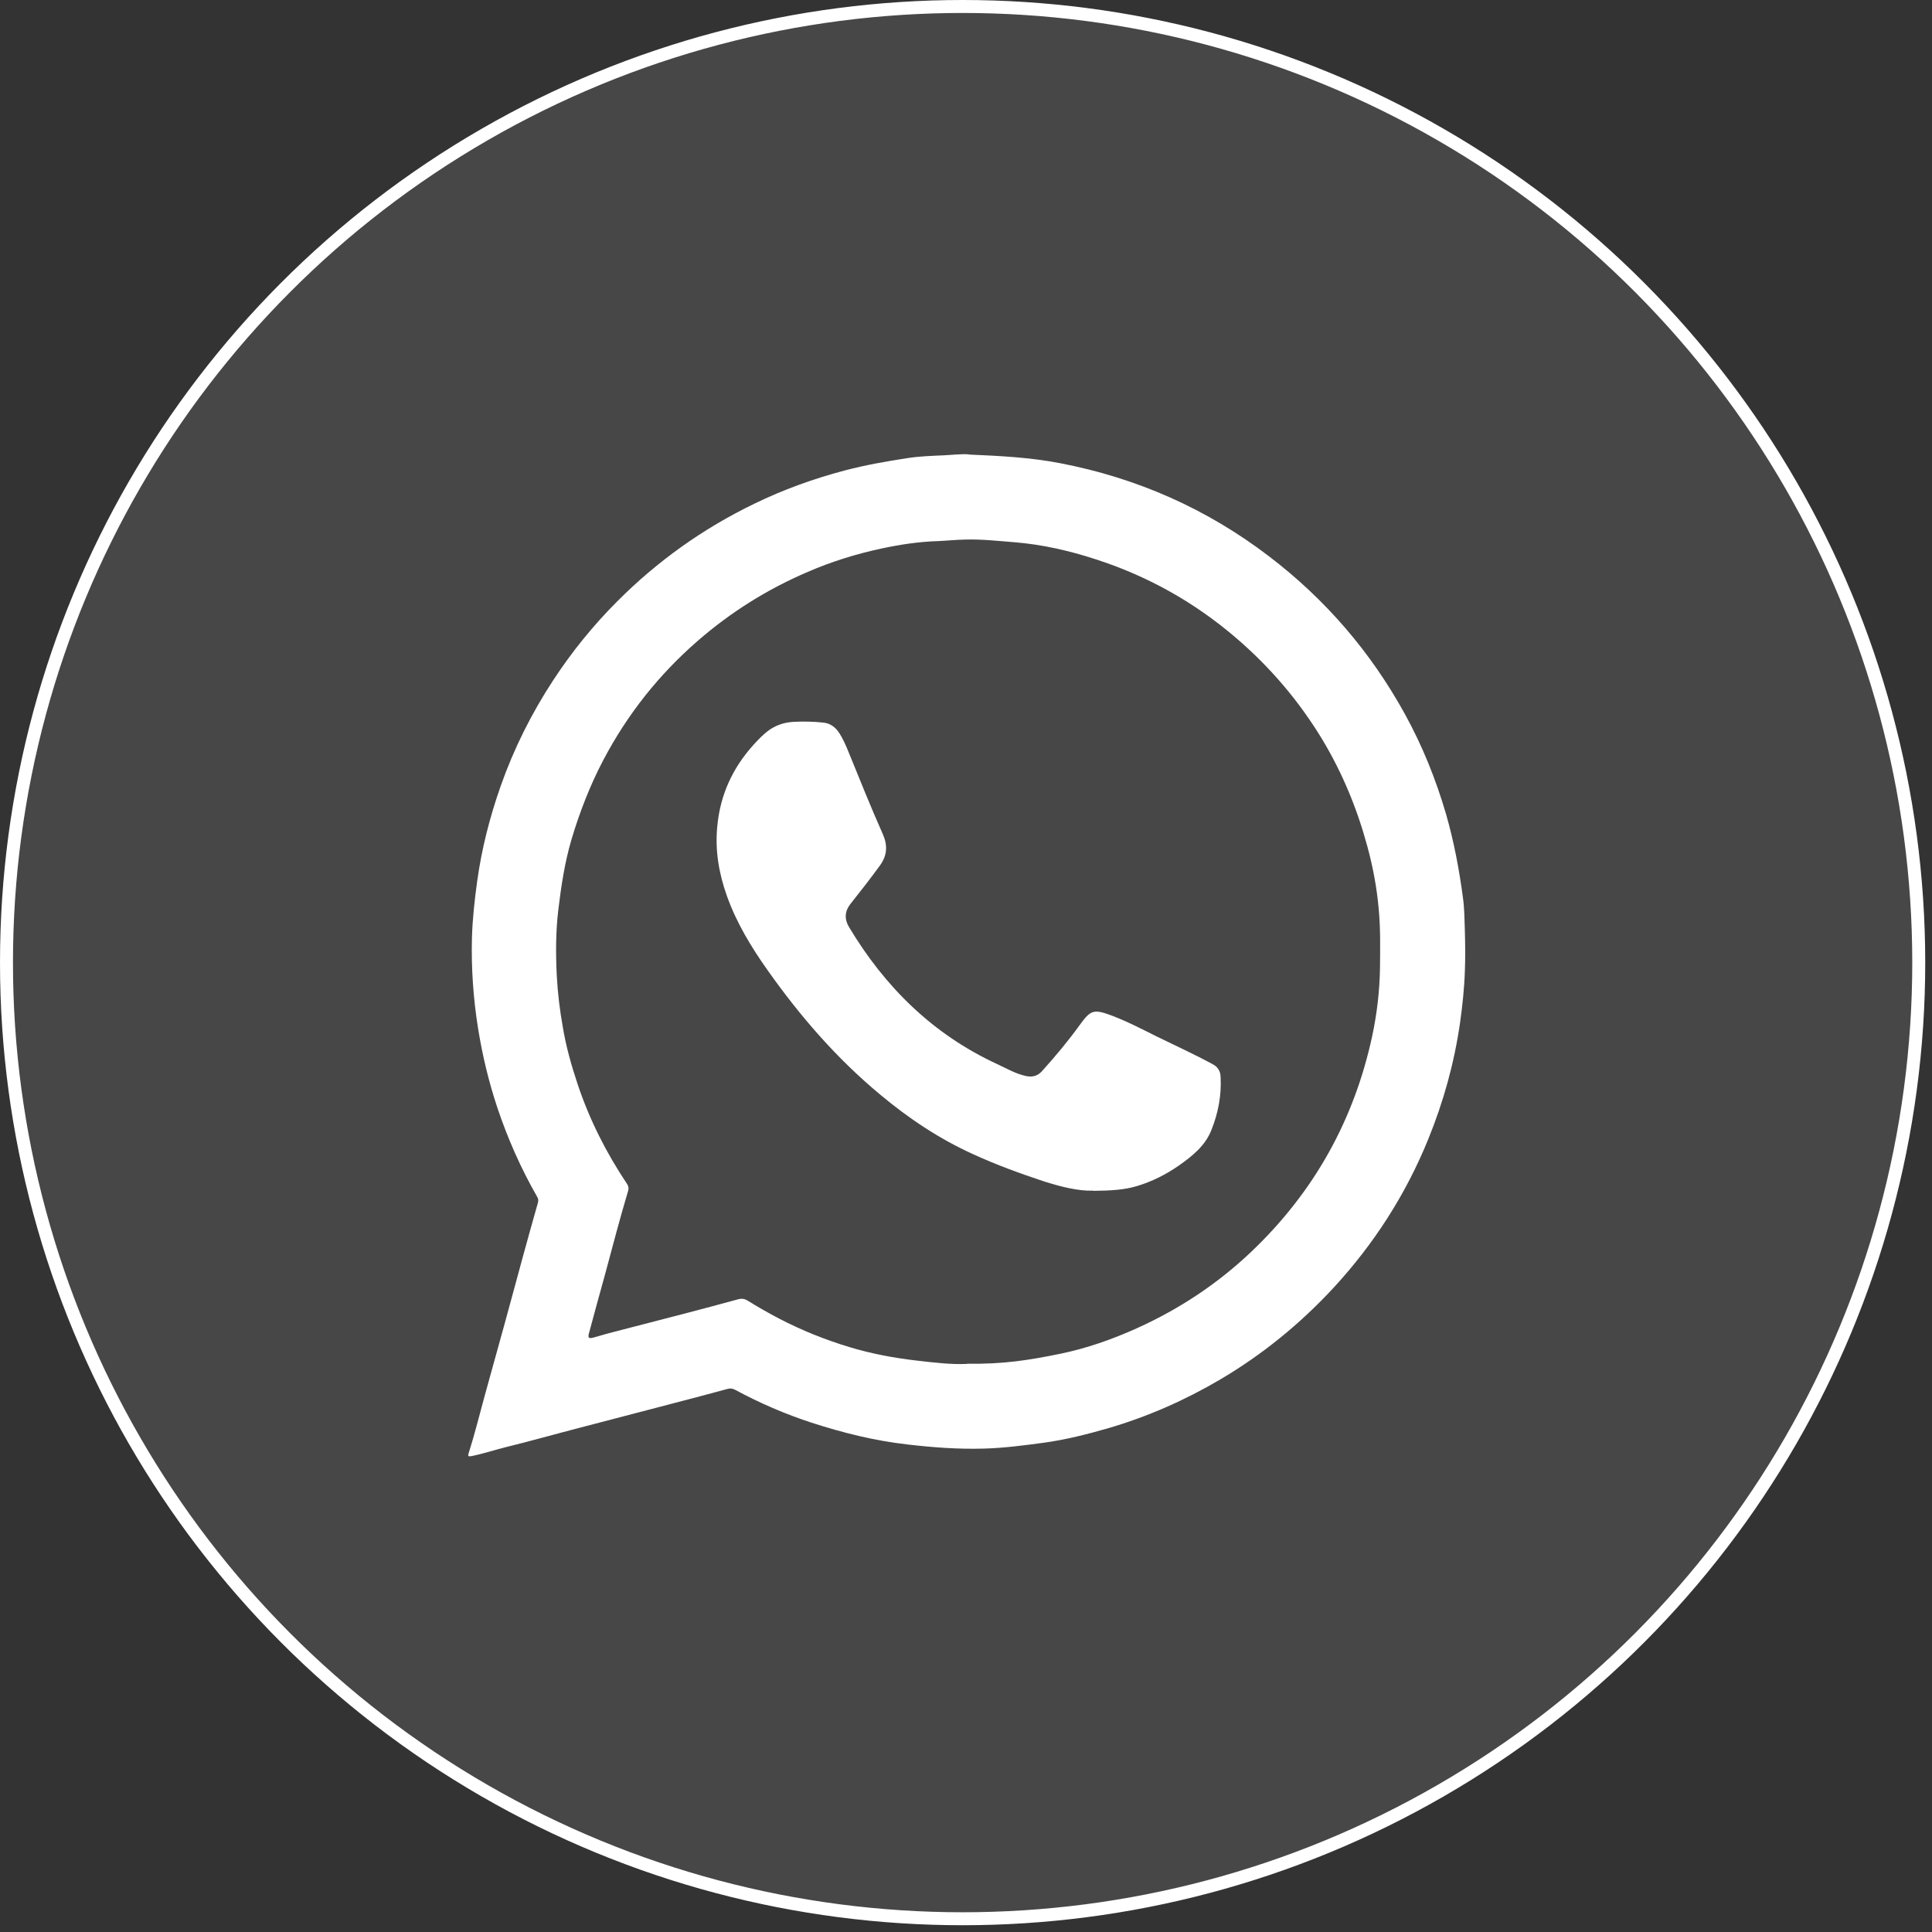
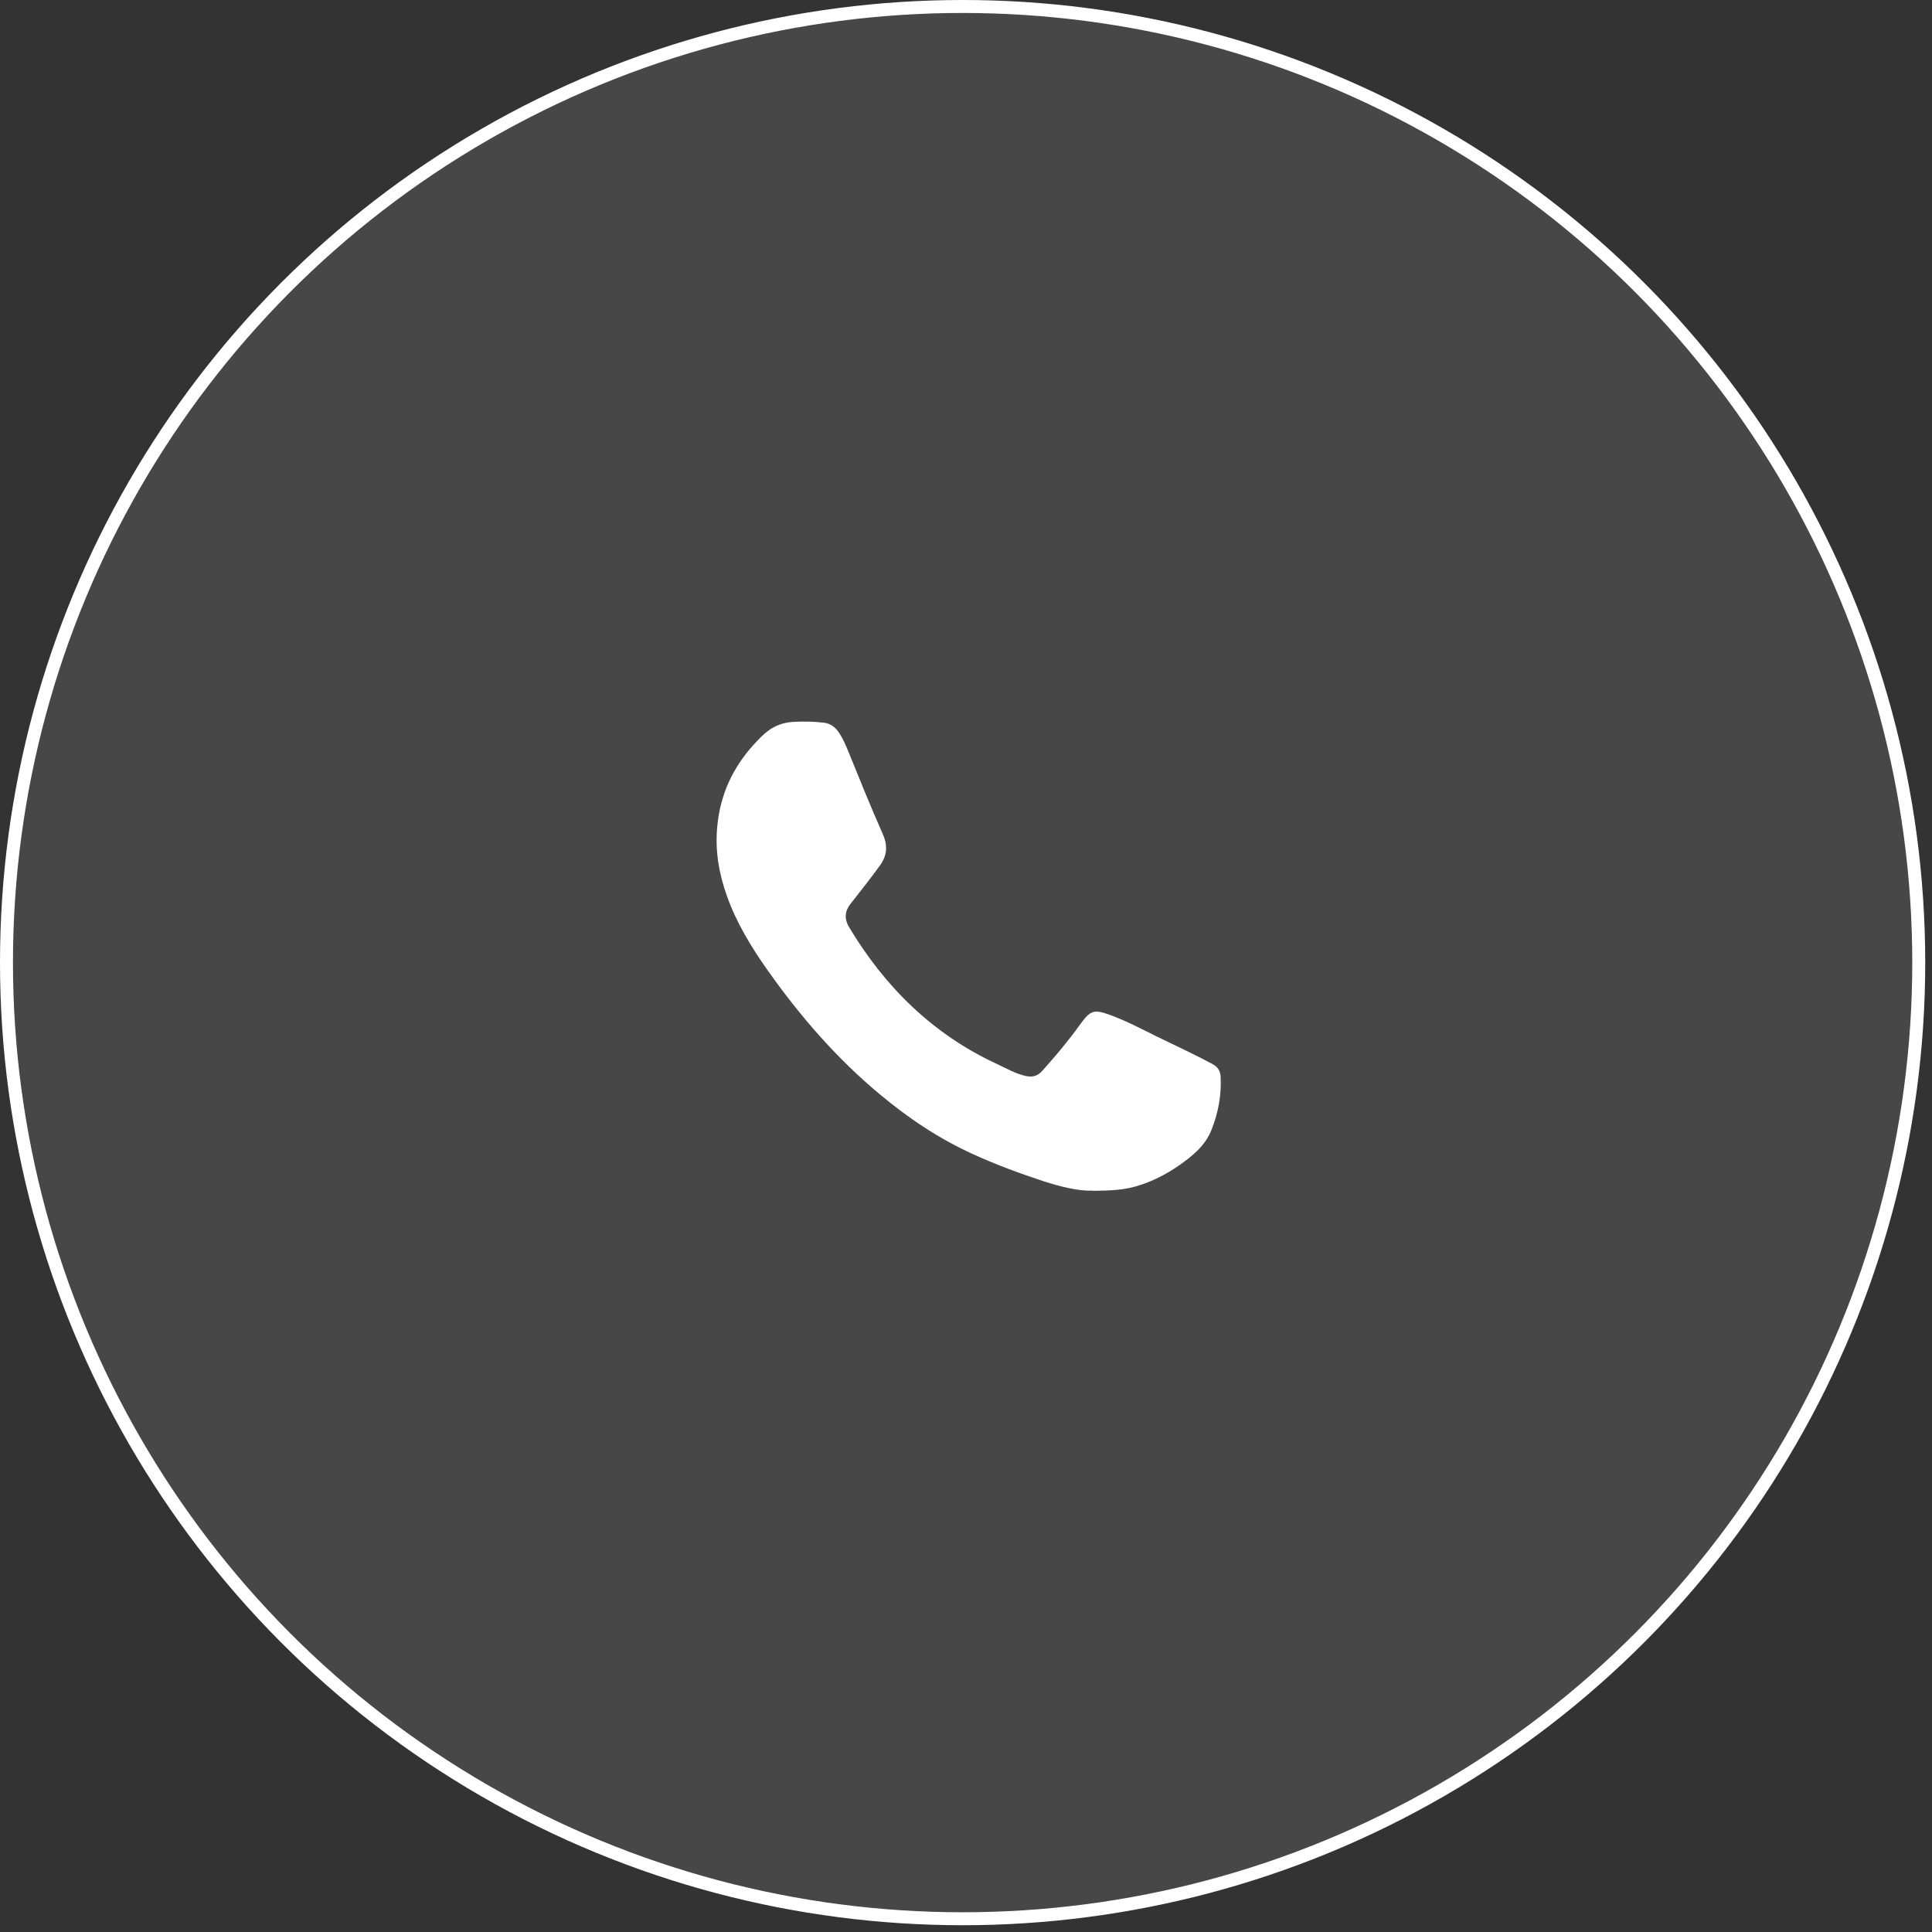
<svg xmlns="http://www.w3.org/2000/svg" width="149" height="149" viewBox="0 0 149 149" fill="none">
  <rect x="0" y="0" width="149" height="149" fill="#333333" stroke="none" />
  <g id="Wpp">
    <circle id="Ellipse 12" cx="74.239" cy="74.239" r="73.739" fill="white" fill-opacity="0.1" stroke="white" />
    <g id="WhatsApp">
-       <path id="Vector" d="M74.721 35.056C77.081 35.157 79.427 35.273 81.758 35.722C87.694 36.865 93.079 39.24 97.886 42.917C102.23 46.233 105.719 50.287 108.354 55.079C109.701 57.526 110.743 60.117 111.525 62.796C112.133 64.91 112.538 67.067 112.828 69.253C112.944 70.093 112.944 70.947 112.973 71.787C113.002 72.829 113.016 73.872 112.973 74.9C112.929 76.246 112.784 77.593 112.596 78.925C112.147 82.008 111.322 84.977 110.149 87.858C108.412 92.129 105.965 95.936 102.838 99.324C100.261 102.104 97.351 104.479 94.079 106.404C91.371 107.997 88.504 109.256 85.493 110.14C83.843 110.617 82.177 111.037 80.484 111.269C78.963 111.472 77.443 111.674 75.908 111.718C73.925 111.776 71.956 111.631 69.972 111.399C67.439 111.11 65.006 110.502 62.589 109.72C60.547 109.054 58.578 108.2 56.696 107.186C56.508 107.085 56.319 107.056 56.117 107.114C54.727 107.49 53.322 107.867 51.918 108.229C49.529 108.851 47.14 109.474 44.766 110.096C42.811 110.603 40.871 111.153 38.917 111.631C38.062 111.848 37.237 112.123 36.368 112.297C36.195 112.326 36.05 112.355 36.137 112.094C36.6 110.646 36.962 109.17 37.367 107.693C37.874 105.84 38.395 104.001 38.902 102.148C39.394 100.367 39.872 98.572 40.364 96.776C40.726 95.444 41.103 94.112 41.479 92.78C41.537 92.592 41.523 92.462 41.421 92.288C40.176 90.116 39.163 87.829 38.366 85.454C37.7 83.456 37.208 81.415 36.875 79.344C36.499 77.013 36.34 74.683 36.397 72.337C36.441 70.86 36.6 69.412 36.803 67.95C37.15 65.445 37.773 63.013 38.613 60.624C39.626 57.743 40.987 55.021 42.666 52.459C44.1 50.272 45.736 48.245 47.589 46.392C50.687 43.279 54.22 40.76 58.173 38.849C60.402 37.763 62.733 36.923 65.137 36.286C66.729 35.867 68.365 35.577 69.987 35.331C70.913 35.186 71.869 35.157 72.81 35.114C73.447 35.085 74.099 34.998 74.736 35.041L74.721 35.056ZM74.591 105.174C77.371 105.217 79.354 104.899 81.772 104.406C83.814 103.986 85.782 103.291 87.679 102.437C90.98 100.946 93.948 98.977 96.554 96.487C101.361 91.897 104.445 86.352 105.835 79.866C106.197 78.157 106.399 76.42 106.428 74.668C106.443 73.133 106.472 71.599 106.327 70.079C106.182 68.442 105.878 66.835 105.444 65.243C104.662 62.362 103.533 59.625 101.998 57.063C100.188 54.066 97.944 51.431 95.28 49.157C92.095 46.436 88.504 44.423 84.508 43.135C82.467 42.469 80.382 41.991 78.225 41.817C76.936 41.716 75.662 41.571 74.374 41.614C73.693 41.629 73.027 41.701 72.347 41.73C70.885 41.774 69.451 41.991 68.018 42.295C66.049 42.715 64.138 43.308 62.299 44.105C59.186 45.437 56.363 47.203 53.8 49.433C50.803 52.039 48.385 55.093 46.532 58.612C45.504 60.566 44.708 62.622 44.071 64.751C43.55 66.531 43.275 68.356 43.057 70.18C42.855 71.874 42.855 73.582 42.942 75.291C43.014 76.608 43.173 77.911 43.405 79.214C43.651 80.691 44.056 82.139 44.534 83.572C45.446 86.323 46.749 88.9 48.356 91.303C48.472 91.477 48.501 91.651 48.443 91.839C47.806 93.968 47.242 96.139 46.663 98.282C46.243 99.802 45.823 101.322 45.417 102.843C45.331 103.176 45.403 103.248 45.75 103.161C46.141 103.06 46.532 102.929 46.923 102.828C48.935 102.307 50.948 101.786 52.961 101.264C54.292 100.917 55.639 100.555 56.971 100.193C57.217 100.135 57.42 100.164 57.637 100.294C58.433 100.787 59.244 101.25 60.069 101.684C61.821 102.596 63.66 103.335 65.542 103.9C67.222 104.406 68.93 104.725 70.667 104.927C72.028 105.087 73.389 105.246 74.576 105.188L74.591 105.174Z" fill="white" />
      <path id="Vector_2" d="M84.292 91.825C83.206 91.868 81.83 91.535 80.484 91.101C78.645 90.493 76.821 89.827 75.055 89.016C72.434 87.829 70.074 86.251 67.874 84.412C64.529 81.632 61.706 78.375 59.201 74.828C57.927 73.032 56.798 71.165 56.059 69.094C55.437 67.342 55.133 65.561 55.321 63.694C55.553 61.276 56.508 59.22 58.115 57.439C58.463 57.063 58.81 56.686 59.23 56.368C59.809 55.934 60.461 55.716 61.17 55.673C61.952 55.63 62.734 55.644 63.516 55.731C64.051 55.789 64.442 56.093 64.732 56.542C65.021 56.99 65.224 57.468 65.427 57.96C66.295 60.089 67.15 62.231 68.091 64.345C68.467 65.2 68.424 65.967 67.874 66.734C67.135 67.748 66.368 68.732 65.586 69.717C65.152 70.267 65.108 70.875 65.47 71.483C68.25 76.131 71.956 79.779 76.908 82.067C77.632 82.4 78.312 82.805 79.094 82.979C79.601 83.095 80.021 82.993 80.368 82.602C81.396 81.459 82.381 80.286 83.278 79.041C84.103 77.897 84.35 77.81 85.682 78.302C86.883 78.751 88.027 79.345 89.185 79.924C90.633 80.633 92.096 81.299 93.514 82.067C93.934 82.284 94.122 82.617 94.137 83.066C94.209 84.484 93.949 85.845 93.427 87.148C92.95 88.365 91.951 89.161 90.923 89.885C89.924 90.58 88.838 91.13 87.665 91.478C86.695 91.767 85.682 91.825 84.321 91.839L84.292 91.825Z" fill="white" />
    </g>
  </g>
</svg>